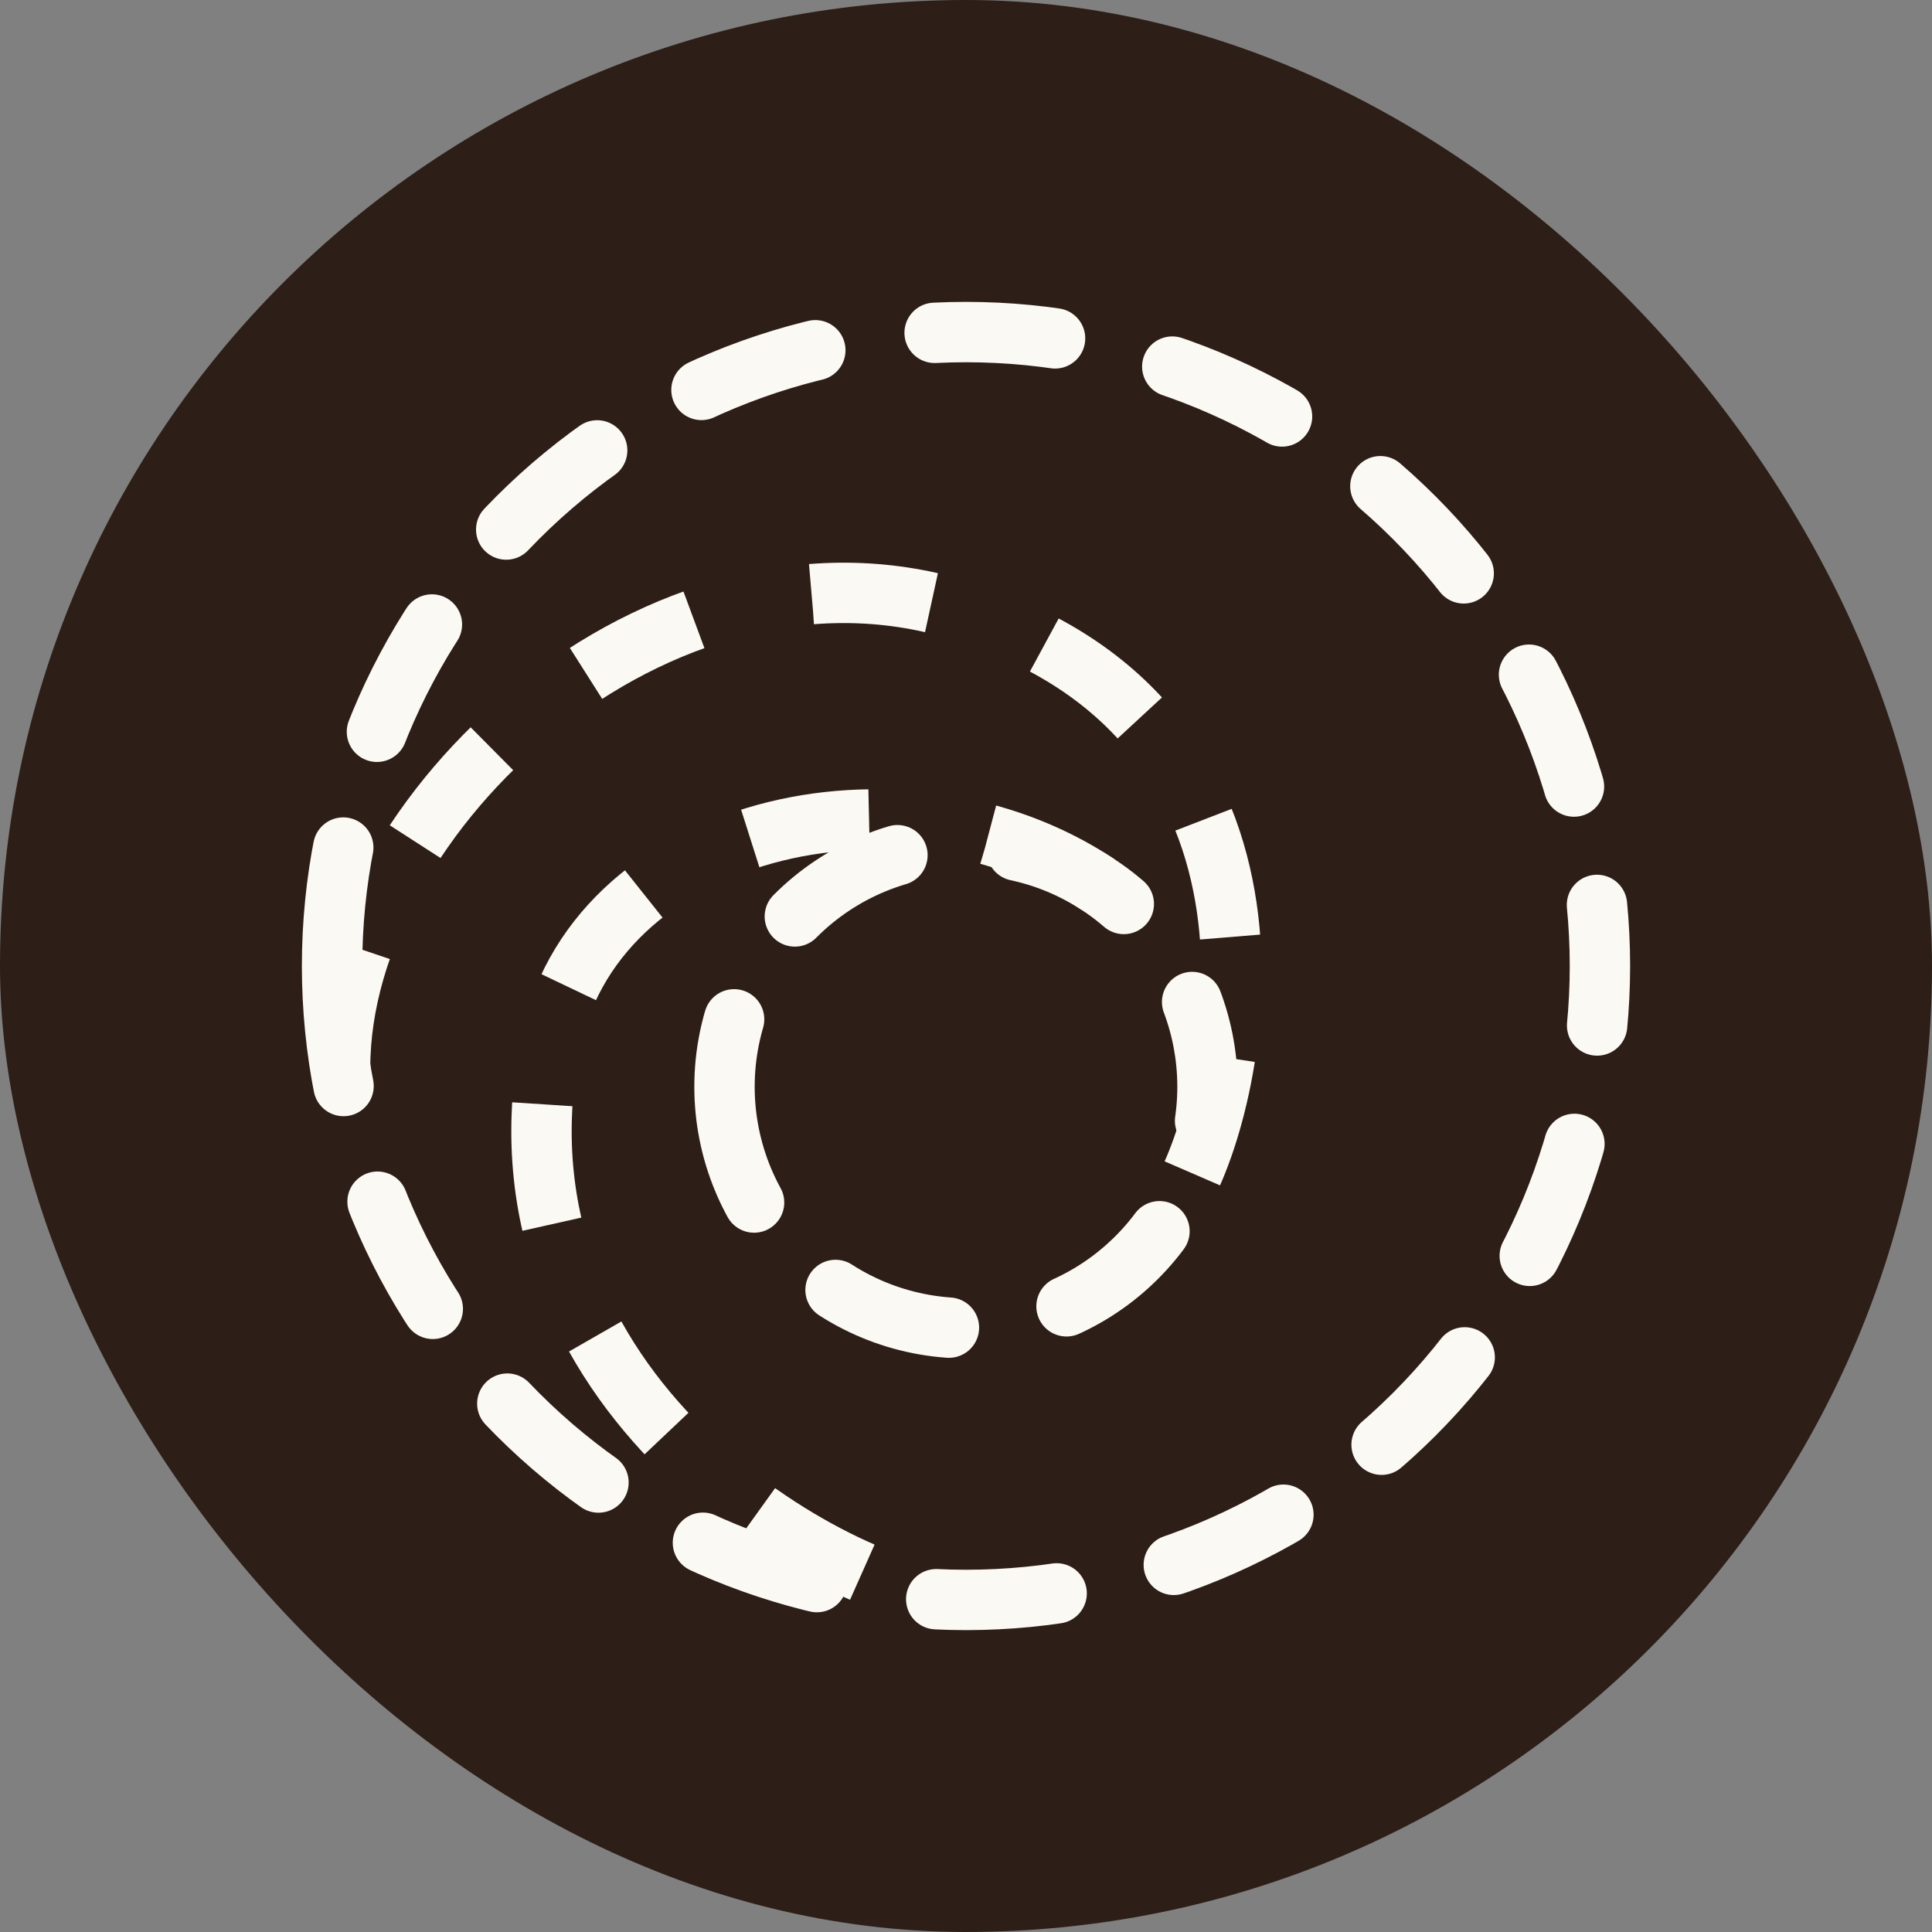
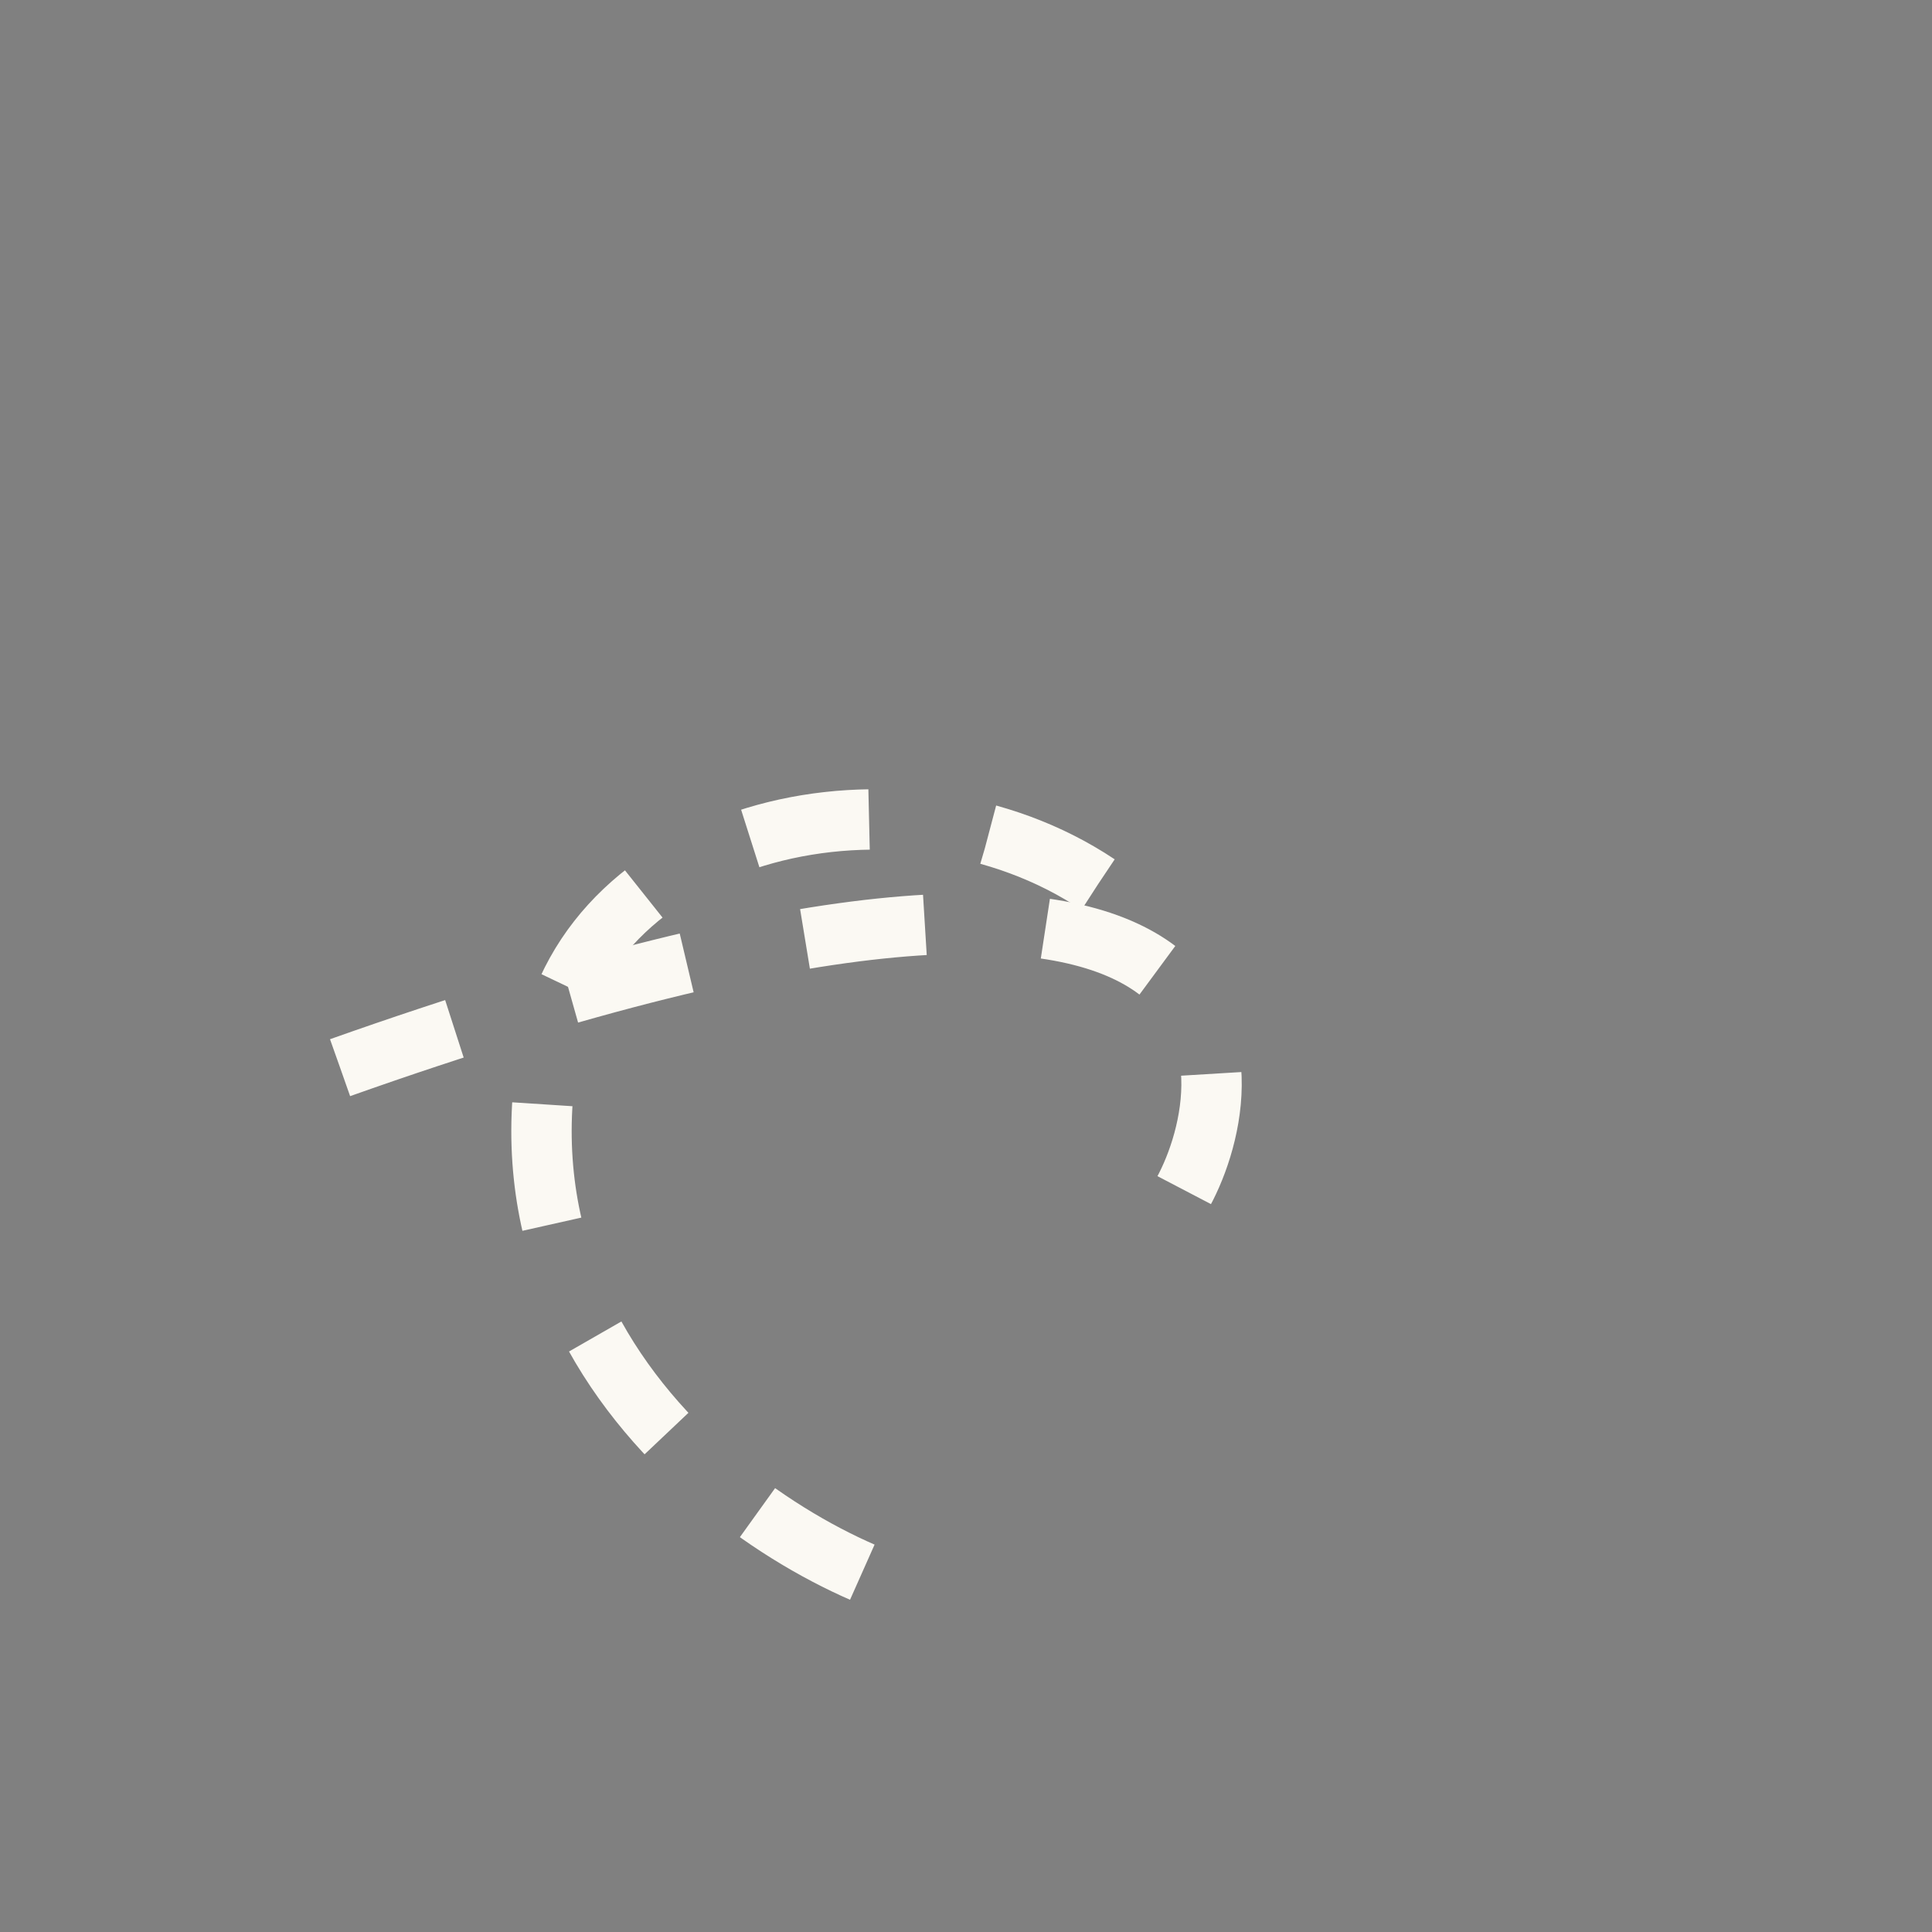
<svg xmlns="http://www.w3.org/2000/svg" width="32" height="32" viewBox="0 0 32 32" fill="none">
  <rect x="0" y="0" width="32" height="32" fill="#808080" stroke="none" />
-   <rect width="32" height="32" rx="16" fill="#2D1E17" />
-   <path d="M5.5 16C5.5 18.785 6.606 21.456 8.575 23.425C10.544 25.394 13.215 26.5 16 26.5C18.785 26.5 21.456 25.394 23.425 23.425C25.394 21.456 26.5 18.785 26.5 16C26.5 13.215 25.394 10.544 23.425 8.575C21.456 6.606 18.785 5.5 16 5.5C13.215 5.5 10.544 6.606 8.575 8.575C6.606 10.544 5.5 13.215 5.5 16Z" stroke="#FBF9F3" stroke-linecap="round" stroke-linejoin="round" stroke-dasharray="2 2" />
-   <path d="M12 18C12 19.061 12.421 20.078 13.172 20.828C13.922 21.579 14.939 22 16 22C17.061 22 18.078 21.579 18.828 20.828C19.579 20.078 20 19.061 20 18C20 16.939 19.579 15.922 18.828 15.172C18.078 14.421 17.061 14 16 14C14.939 14 13.922 14.421 13.172 15.172C12.421 15.922 12 16.939 12 18Z" stroke="#FBF9F3" stroke-linecap="round" stroke-linejoin="round" stroke-dasharray="2 2" />
-   <path d="M5.633 17.684C5.633 13.447 10.924 8.579 15.895 10.107C21.845 11.936 20.521 18.164 19.555 19.82" stroke="#FBF9F3" stroke-linejoin="round" stroke-dasharray="2 2" />
+   <path d="M5.633 17.684C21.845 11.936 20.521 18.164 19.555 19.82" stroke="#FBF9F3" stroke-linejoin="round" stroke-dasharray="2 2" />
  <path d="M18.185 14.649C14.953 12.489 9.763 13.669 9.093 17.38C8.023 23.314 14.169 26.5 15.997 26.5" stroke="#FBF9F3" stroke-linejoin="round" stroke-dasharray="2 2" />
</svg>